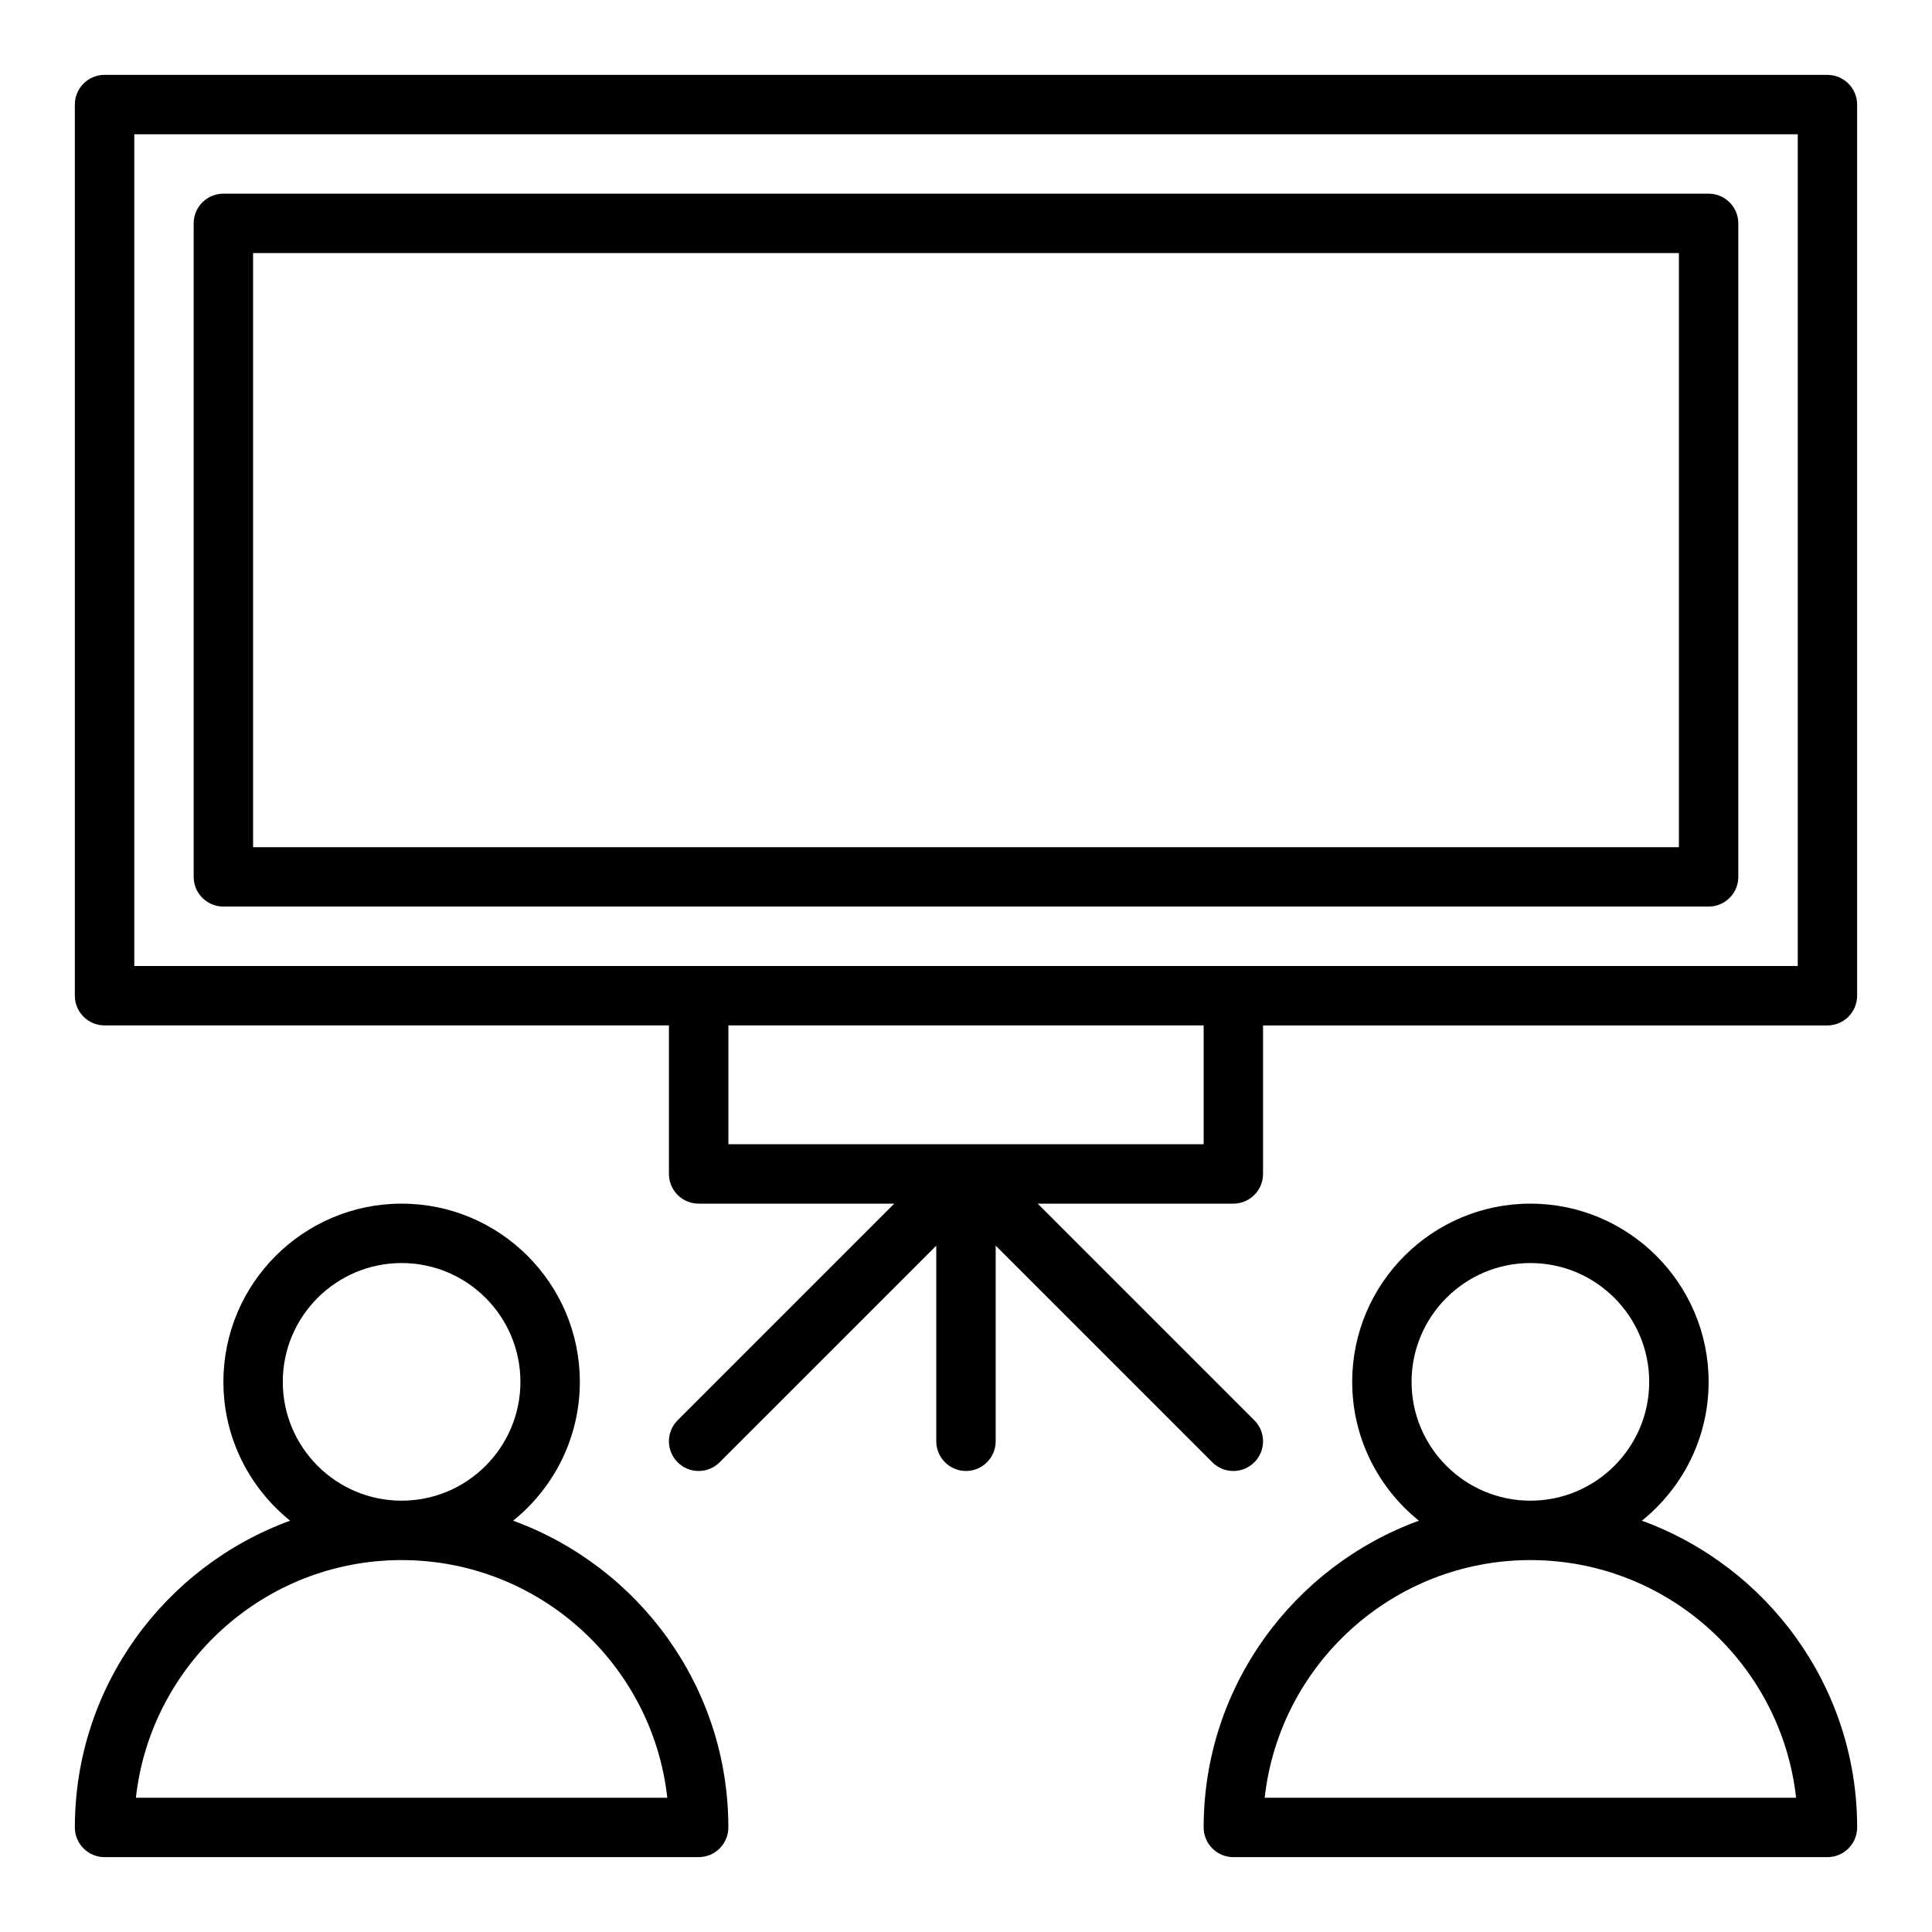
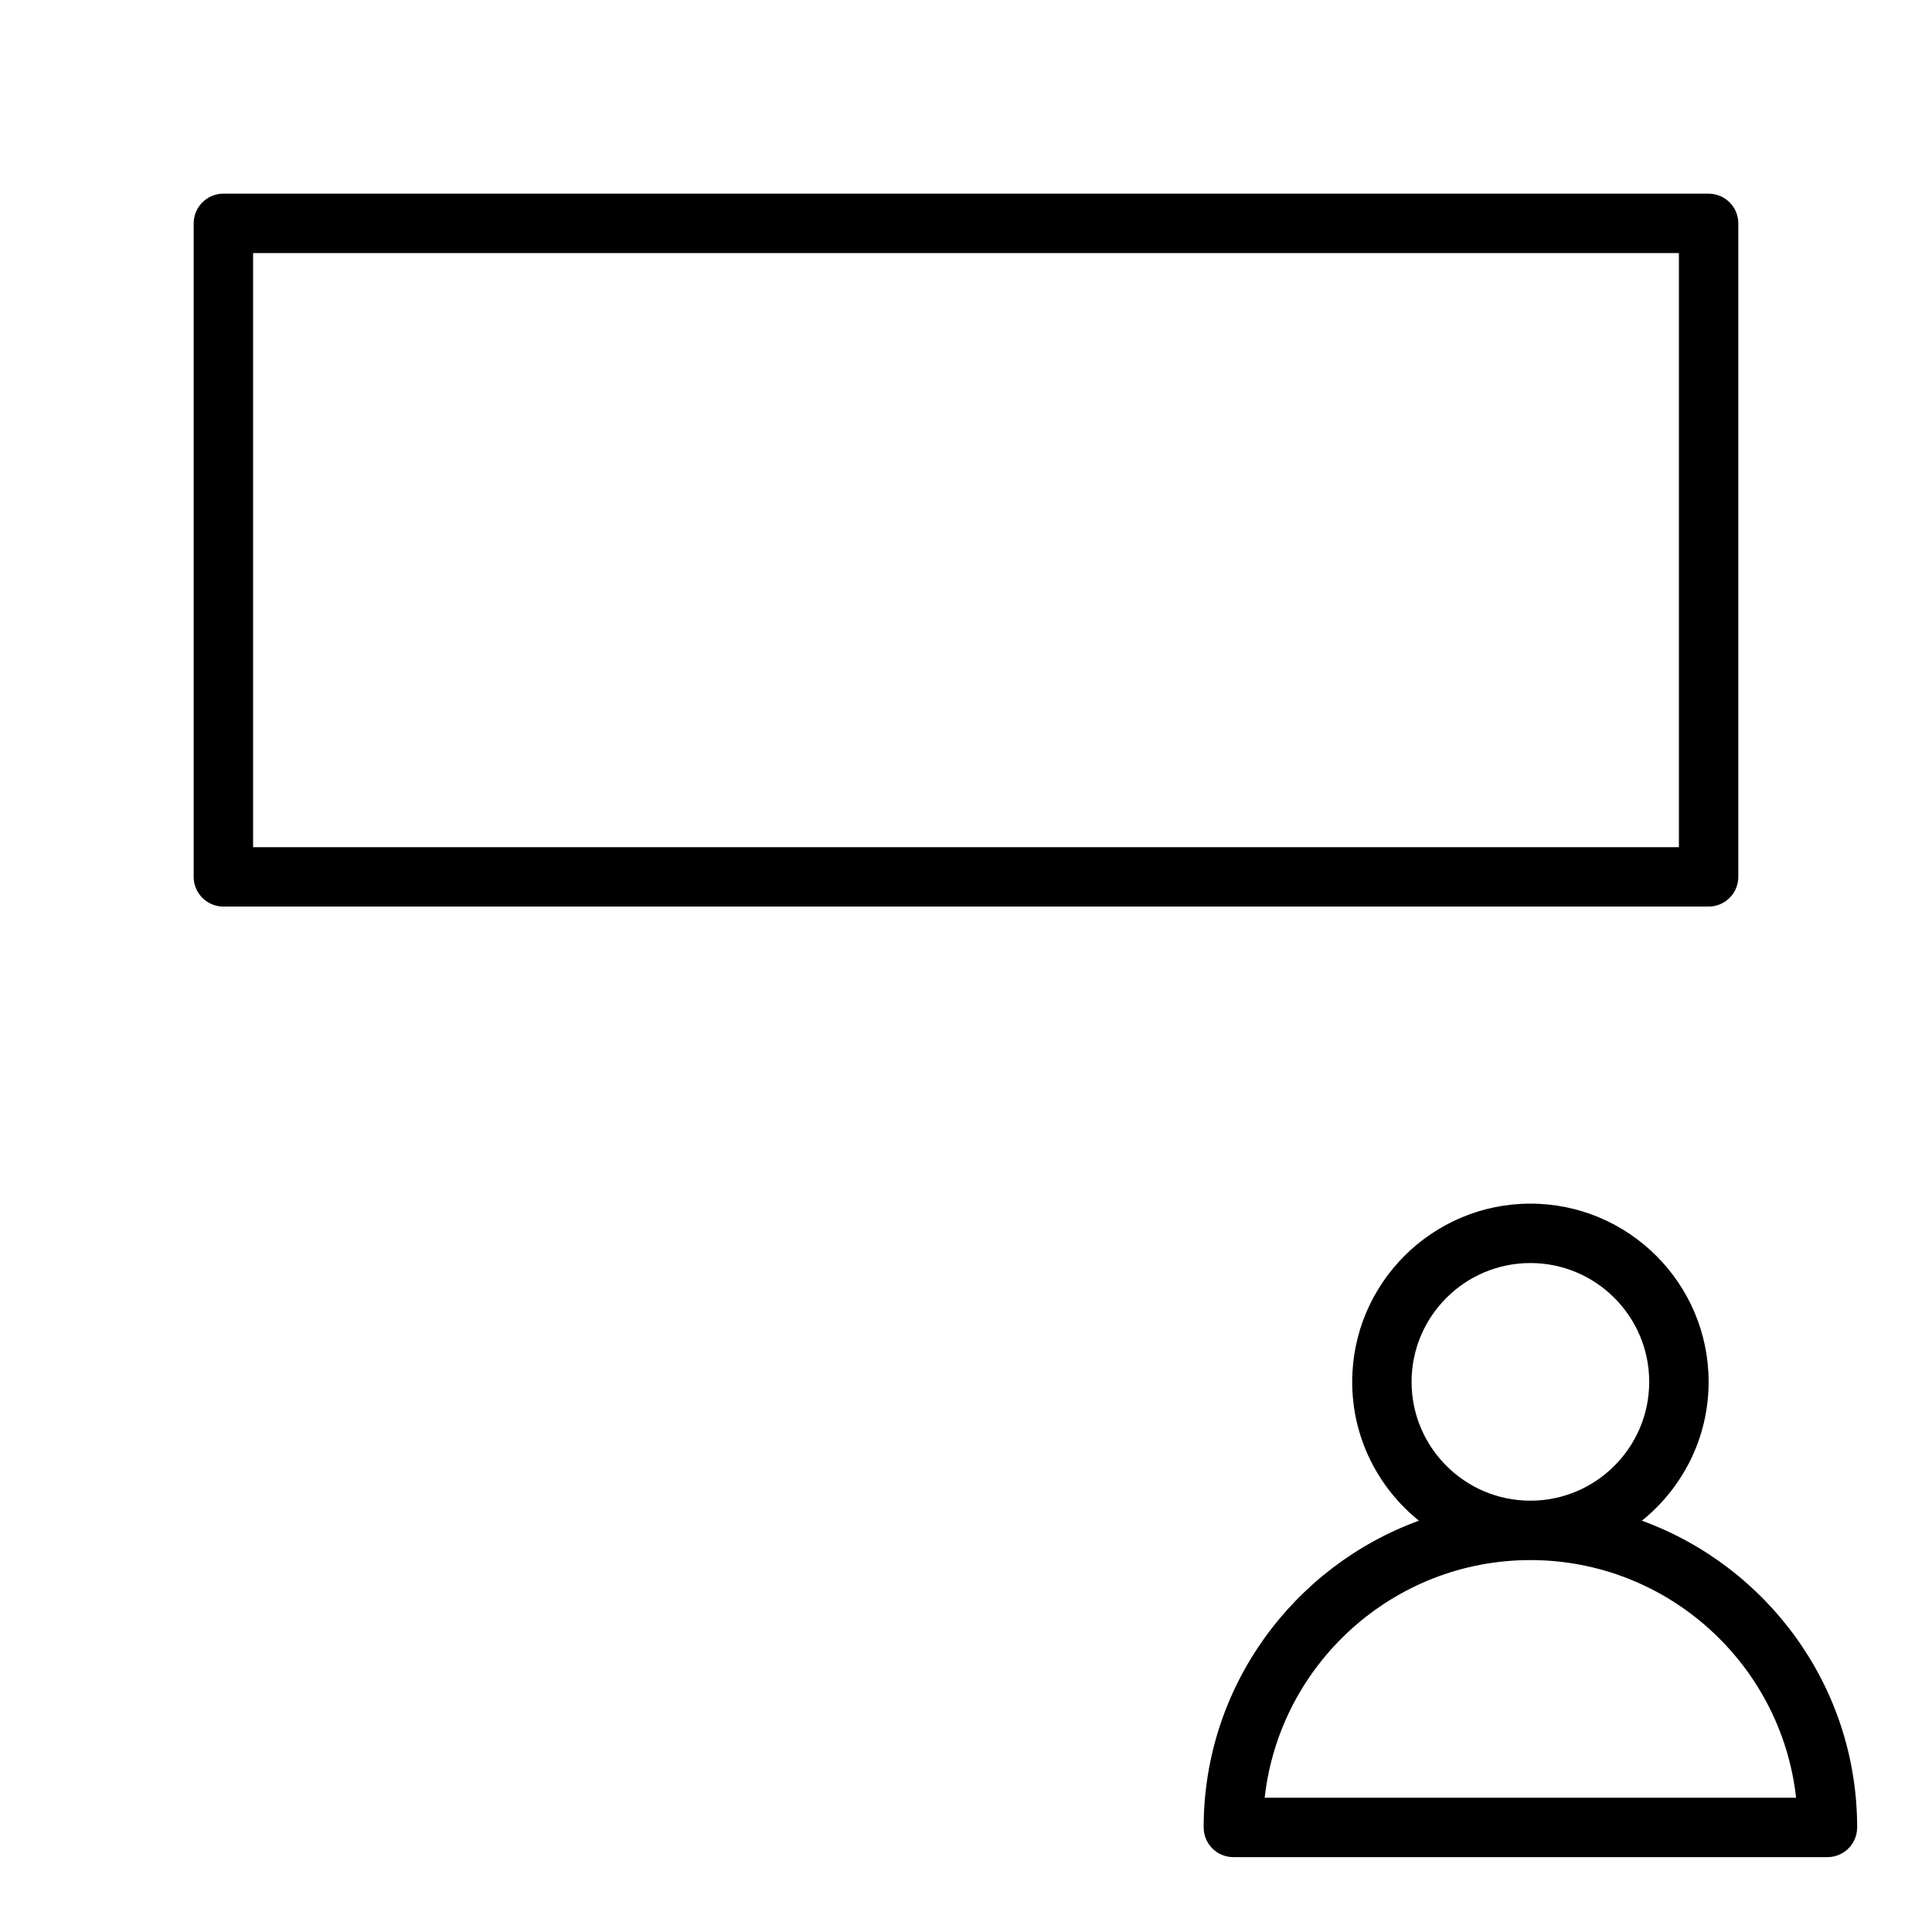
<svg xmlns="http://www.w3.org/2000/svg" fill="#000000" width="800px" height="800px" version="1.1" viewBox="144 144 512 512">
  <g>
-     <path d="m628.29 163.84h-456.58c-4.348 0-7.875 3.527-7.875 7.875v236.16c0 4.344 3.527 7.871 7.871 7.871h149.57v39.359c0 4.344 3.527 7.871 7.871 7.871h51.844l-57.41 57.41c-3.078 3.078-3.078 8.055 0 11.133s8.055 3.078 11.133 0l57.41-57.41v51.844c0 4.344 3.527 7.871 7.871 7.871s7.871-3.527 7.871-7.871v-51.844l57.41 57.41c1.539 1.535 3.555 2.309 5.57 2.309s4.031-0.77 5.566-2.305c3.078-3.078 3.078-8.055 0-11.133l-57.414-57.41h51.848c4.344 0 7.871-3.527 7.871-7.871v-39.359h149.57c4.344 0 7.871-3.527 7.871-7.871v-236.16c0-4.348-3.527-7.875-7.871-7.875zm-165.31 283.39h-125.95v-31.488h125.95zm157.44-47.23h-440.83v-220.42h440.83z" />
    <path d="m203.2 384.25h393.6c4.344 0 7.871-3.527 7.871-7.871v-173.18c0-4.344-3.527-7.871-7.871-7.871l-393.6-0.004c-4.348 0-7.875 3.527-7.875 7.875v173.18c0 4.344 3.527 7.871 7.875 7.871zm7.871-173.18h377.86v157.44h-377.86z" />
-     <path d="m279.98 547c10.762-8.668 17.684-21.93 17.684-36.793 0-26.047-21.184-47.23-47.23-47.23s-47.23 21.184-47.23 47.23c0 14.863 6.918 28.125 17.68 36.793-33.215 12.117-57.047 43.926-57.047 81.289 0 4.344 3.527 7.871 7.871 7.871h157.44c4.344 0 7.871-3.527 7.871-7.871 0.004-37.363-23.824-69.172-57.039-81.289zm-61.039-36.793c0-17.367 14.121-31.488 31.488-31.488 17.367 0 31.488 14.121 31.488 31.488 0 17.367-14.121 31.488-31.488 31.488-17.367 0-31.488-14.121-31.488-31.488zm-38.926 110.21c3.93-35.375 34.008-62.977 70.414-62.977s66.488 27.598 70.414 62.977z" />
    <path d="m579.12 547c10.762-8.668 17.684-21.93 17.684-36.793 0-26.047-21.184-47.23-47.23-47.23-26.047 0-47.23 21.184-47.23 47.23 0 14.863 6.918 28.125 17.68 36.793-33.215 12.117-57.043 43.926-57.043 81.289 0 4.344 3.527 7.871 7.871 7.871h157.44c4.344 0 7.871-3.527 7.871-7.871 0-37.363-23.828-69.172-57.043-81.289zm-61.039-36.793c0-17.367 14.121-31.488 31.488-31.488 17.367 0 31.488 14.121 31.488 31.488 0 17.367-14.121 31.488-31.488 31.488-17.363 0-31.488-14.121-31.488-31.488zm-38.926 110.21c3.93-35.375 34.008-62.977 70.414-62.977s66.488 27.598 70.414 62.977z" />
  </g>
</svg>